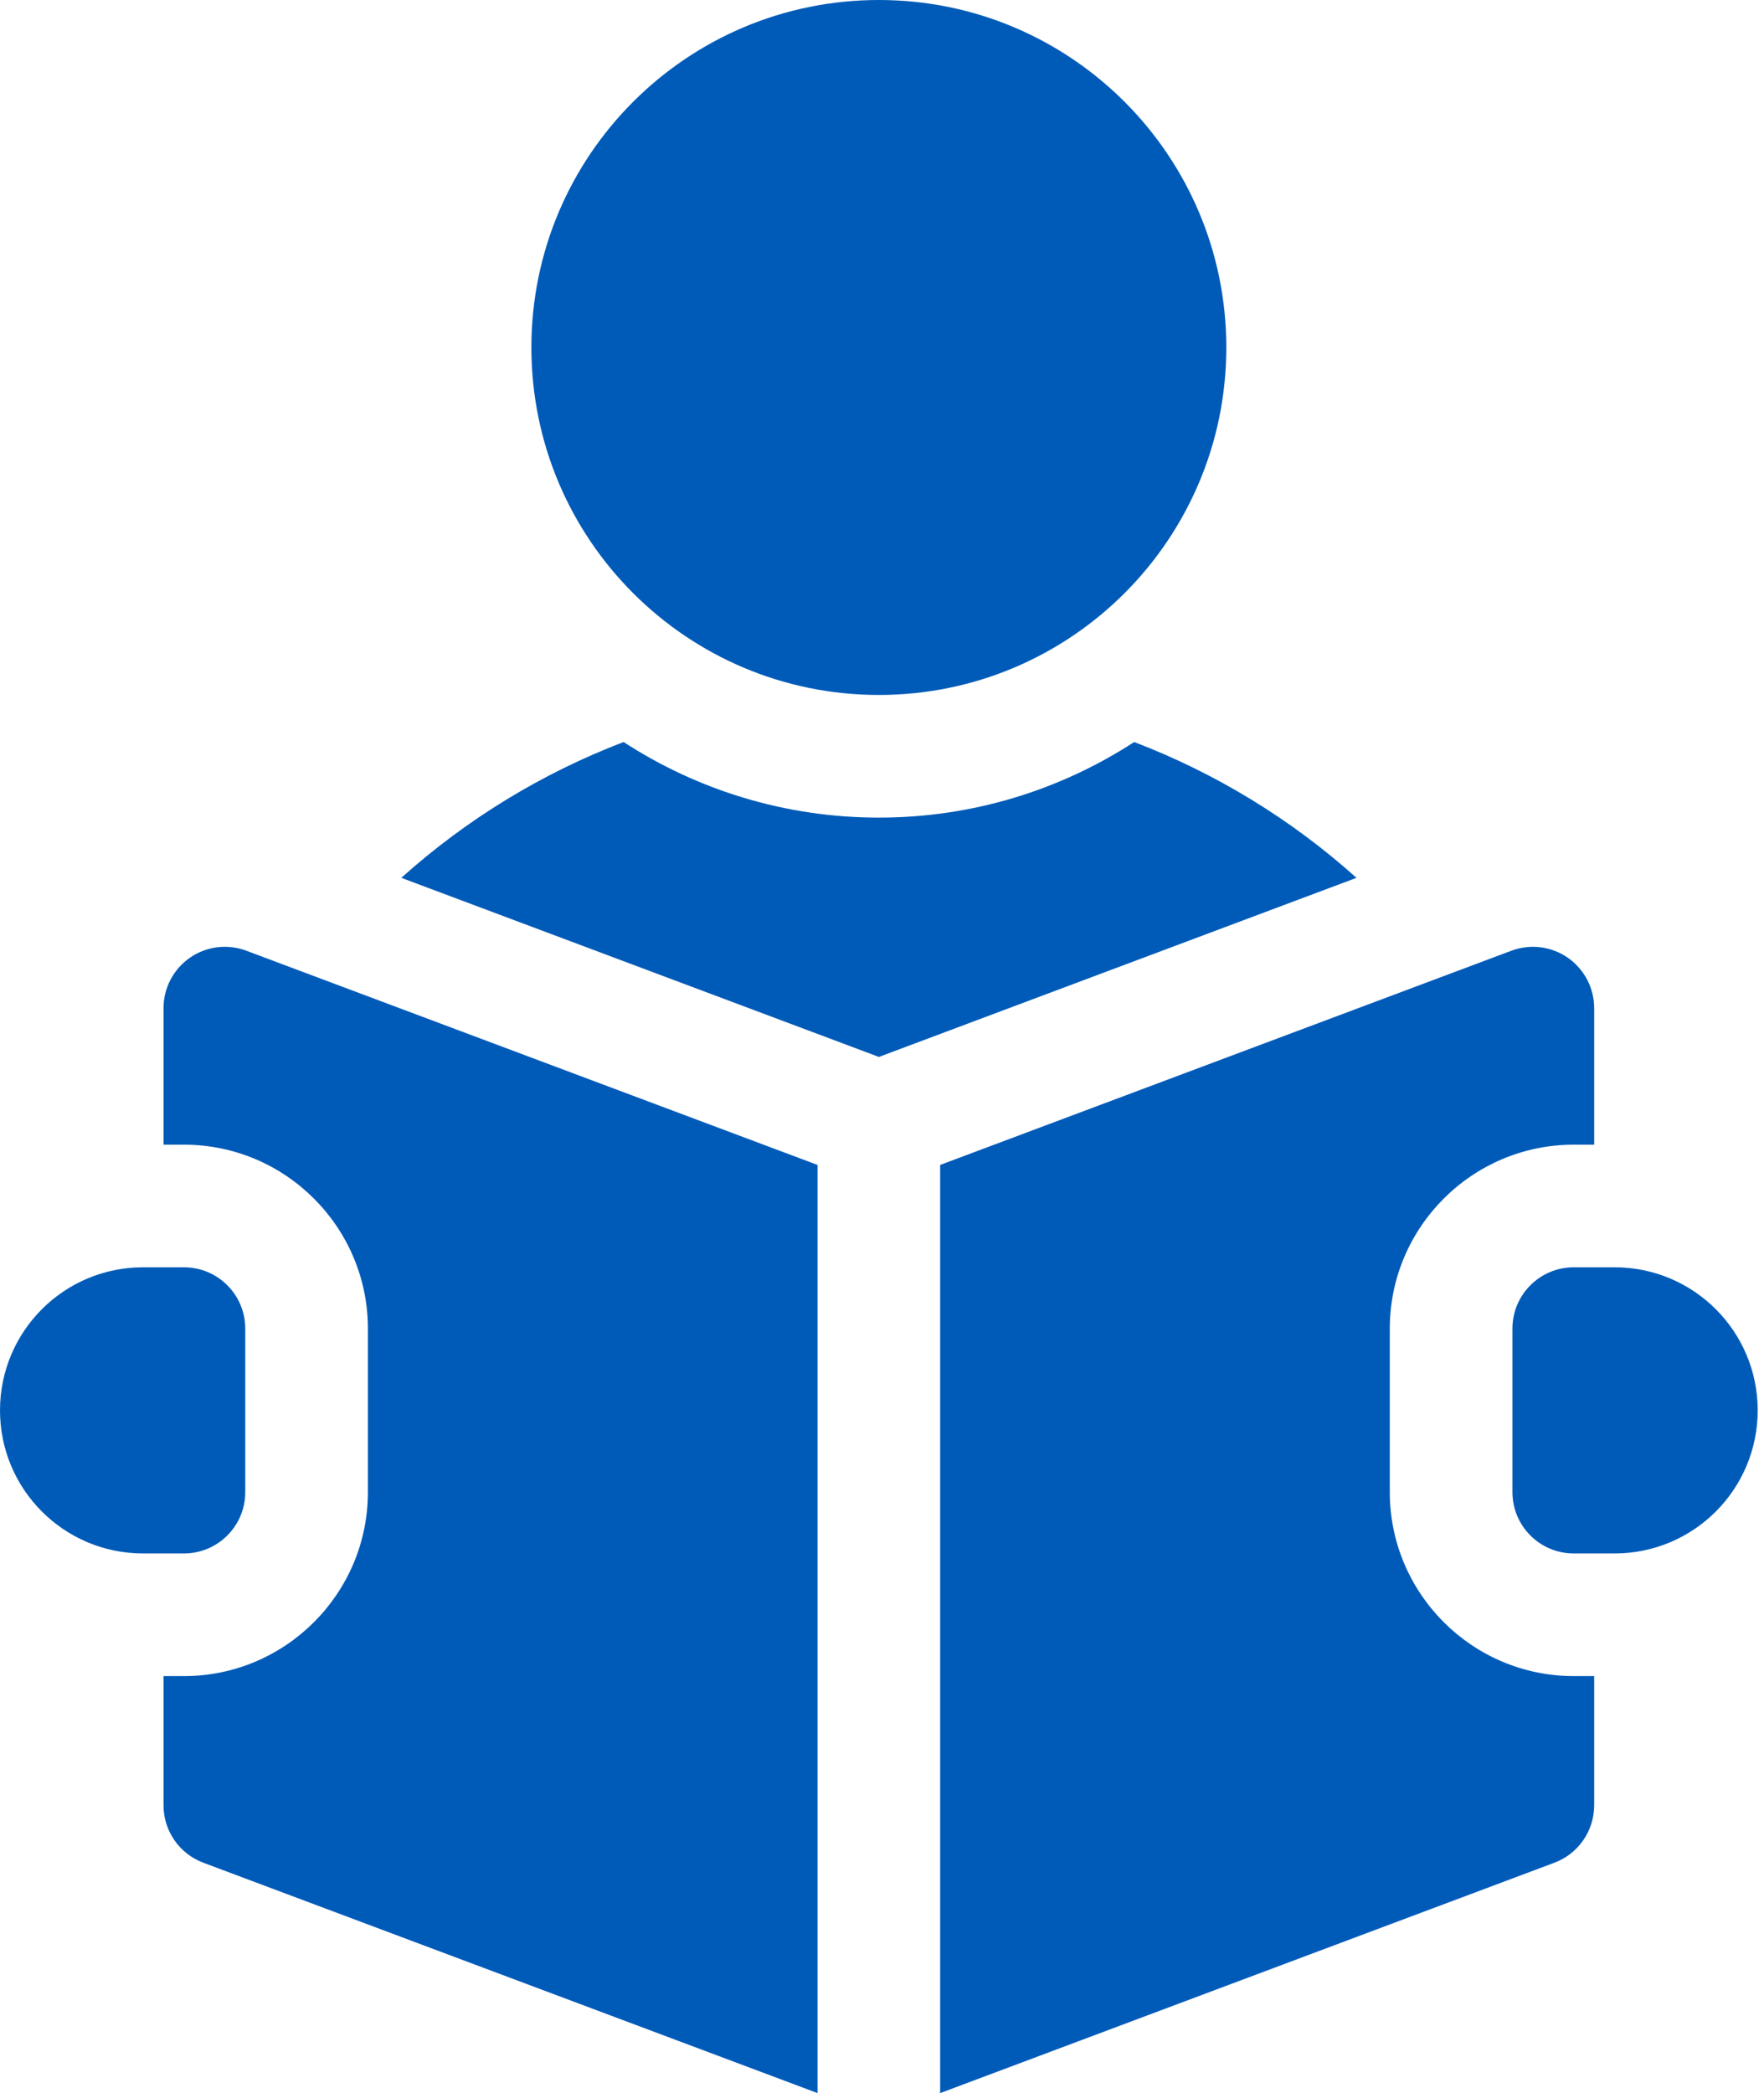
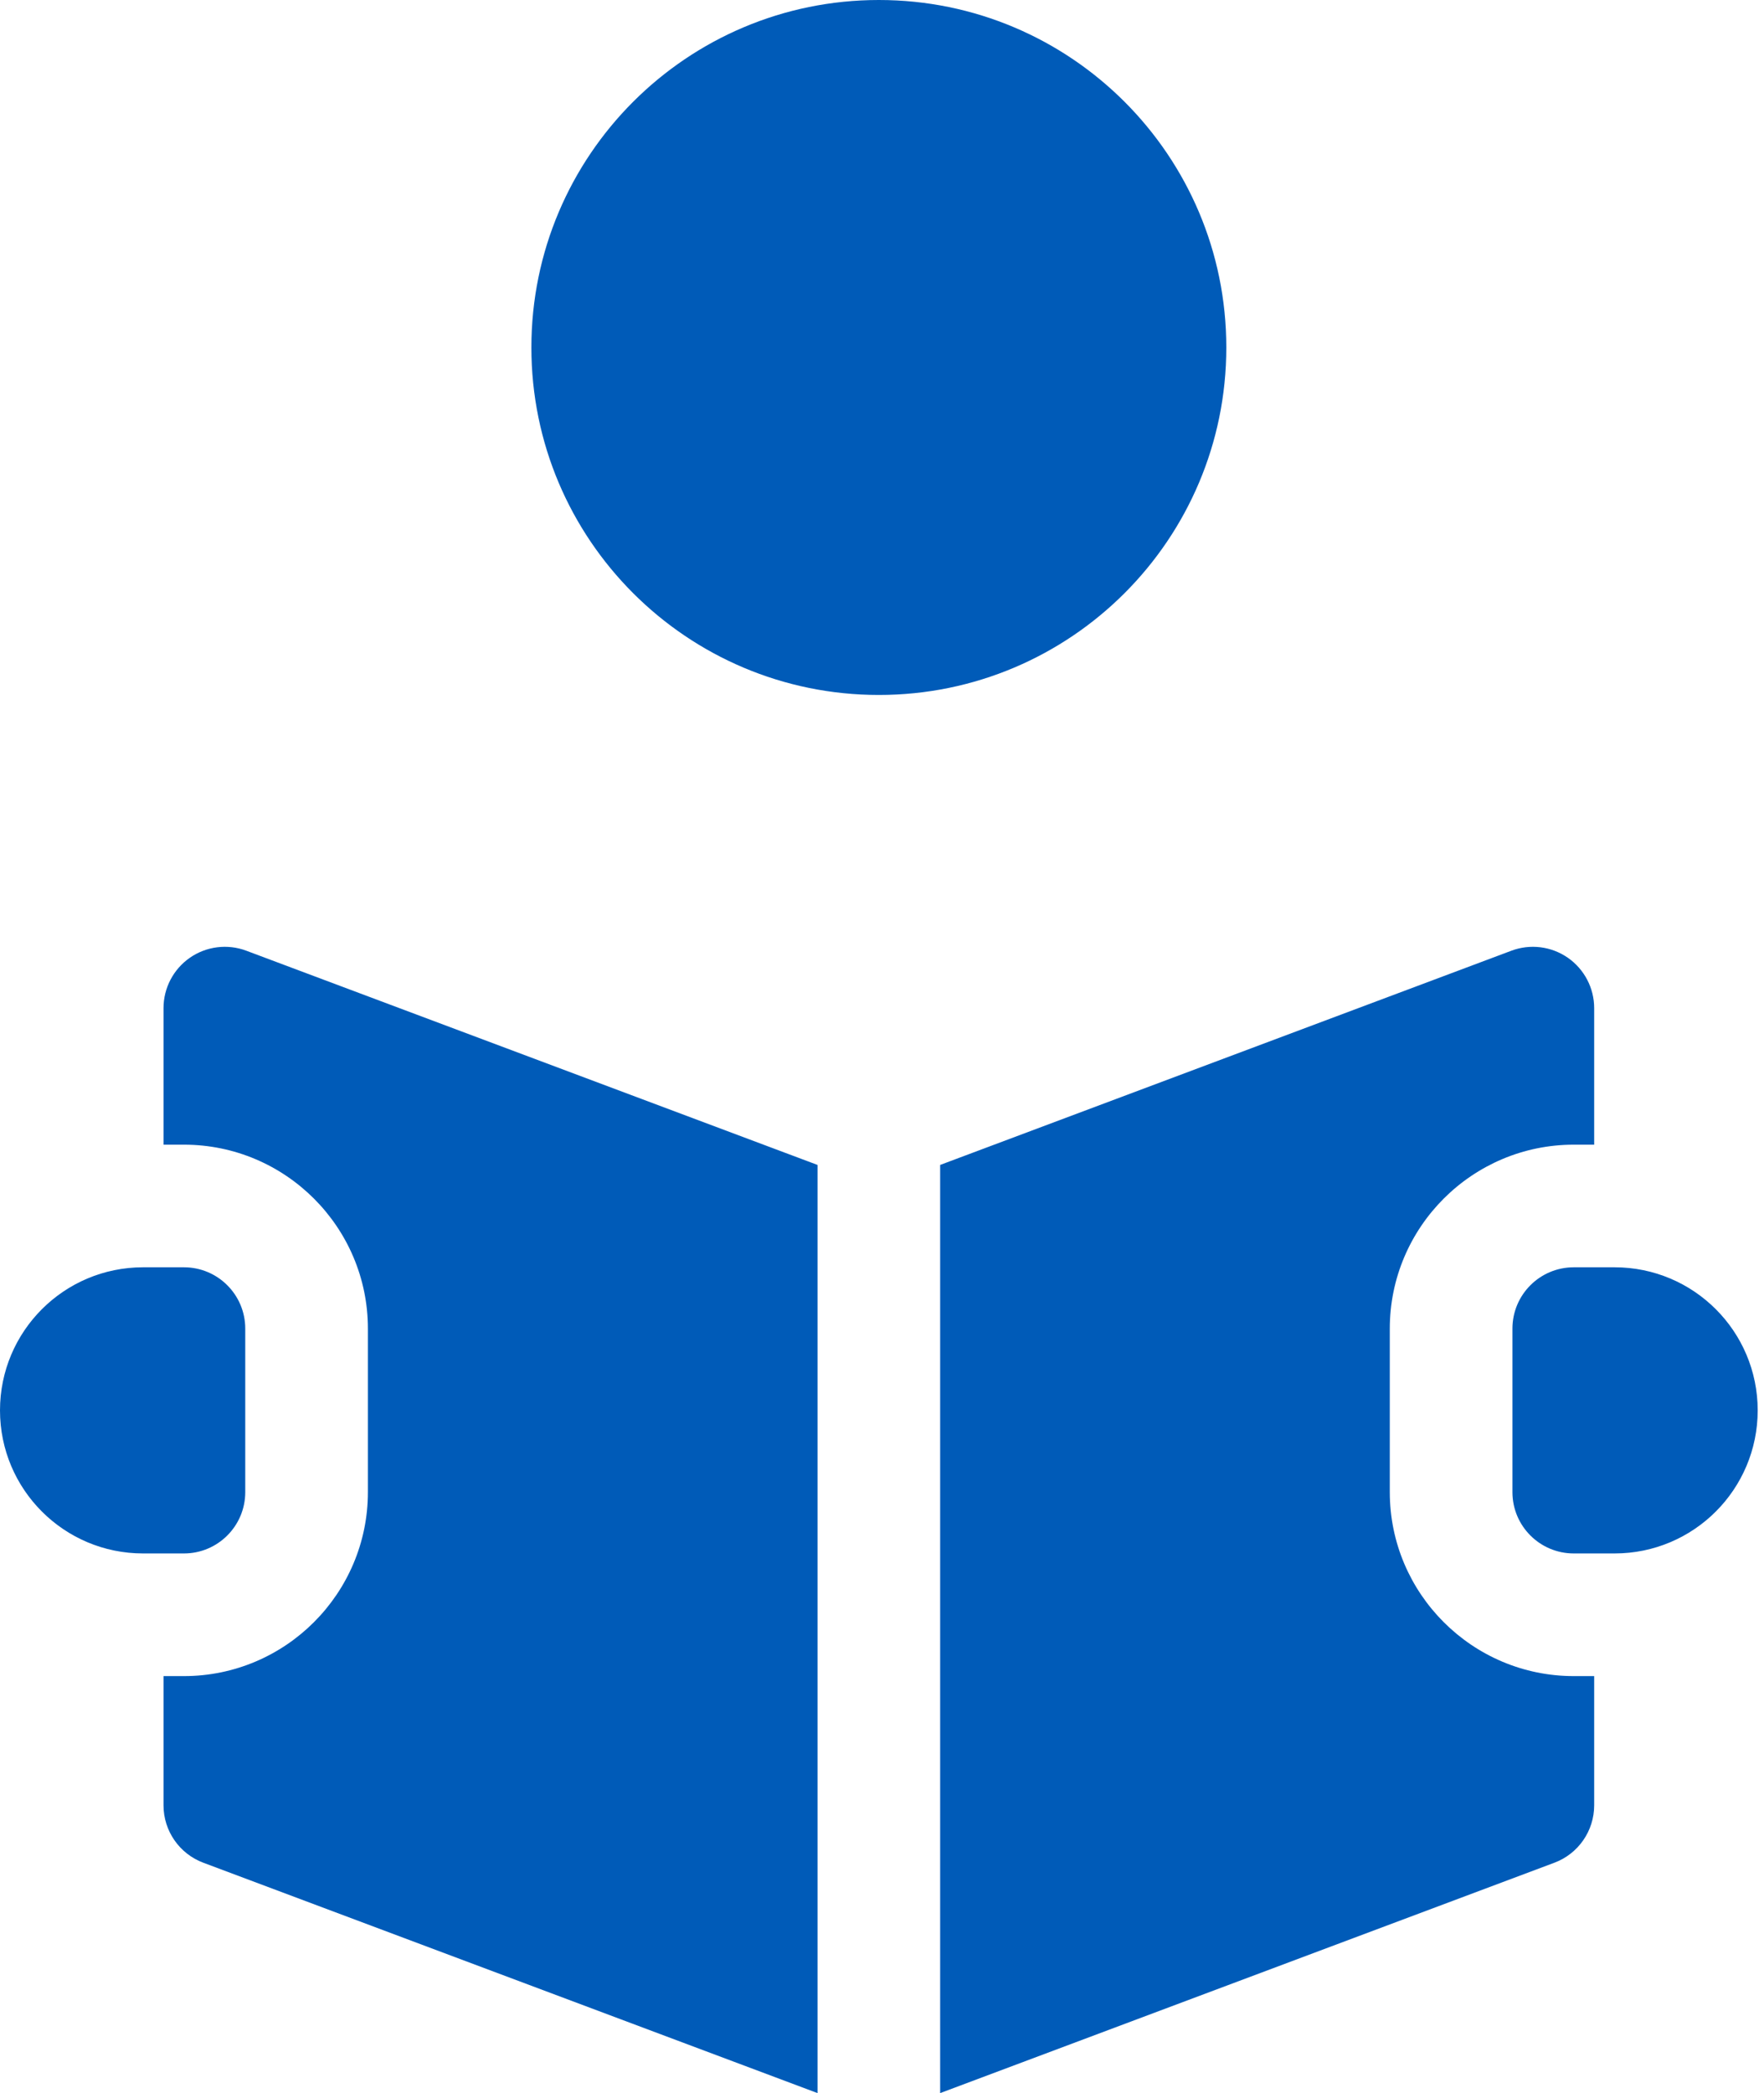
<svg xmlns="http://www.w3.org/2000/svg" width="59" height="70" viewBox="0 0 59 70" fill="none">
  <path d="M29.395 23.242C35.813 23.242 41.016 18.039 41.016 11.621C41.016 5.203 35.813 0 29.395 0C22.976 0 17.773 5.203 17.773 11.621C17.773 18.039 22.976 23.242 29.395 23.242Z" fill="#005BB8" />
-   <path d="M37.935 24.816C35.475 26.414 32.542 27.344 29.396 27.344C26.25 27.344 23.317 26.414 20.857 24.816C18.137 25.856 15.615 27.39 13.422 29.358L29.396 35.348L45.37 29.358C43.177 27.39 40.655 25.856 37.935 24.816Z" fill="#005BB8" />
  <path d="M54.004 42.383H52.637C51.504 42.383 50.586 43.301 50.586 44.434V49.902C50.586 51.035 51.504 51.953 52.637 51.953H54.004C56.647 51.953 58.789 49.811 58.789 47.168C58.789 44.525 56.647 42.383 54.004 42.383Z" fill="#005BB8" />
  <path d="M6.351 32.03C5.799 32.414 5.469 33.043 5.469 33.716V38.282H6.152C9.545 38.282 12.305 41.042 12.305 44.434V49.903C12.305 53.295 9.545 56.055 6.152 56.055H5.469V60.376C5.469 61.231 5.999 61.996 6.799 62.296L27.344 70.001V38.96L8.24 31.796C7.61 31.559 6.904 31.647 6.351 32.03Z" fill="#005BB8" />
  <path d="M46.484 49.903V44.434C46.484 41.042 49.244 38.282 52.637 38.282H53.32V33.716C53.32 33.043 52.99 32.414 52.438 32.03C51.885 31.647 51.179 31.559 50.549 31.796L31.445 38.96V70.001L51.99 62.296C52.79 61.996 53.32 61.231 53.32 60.376V56.055H52.637C49.244 56.055 46.484 53.295 46.484 49.903Z" fill="#005BB8" />
  <path d="M8.203 49.902V44.434C8.203 43.301 7.285 42.383 6.152 42.383H4.785C2.142 42.383 0 44.525 0 47.168C0 49.811 2.142 51.953 4.785 51.953H6.152C7.285 51.953 8.203 51.035 8.203 49.902Z" fill="#005BB8" />
</svg>